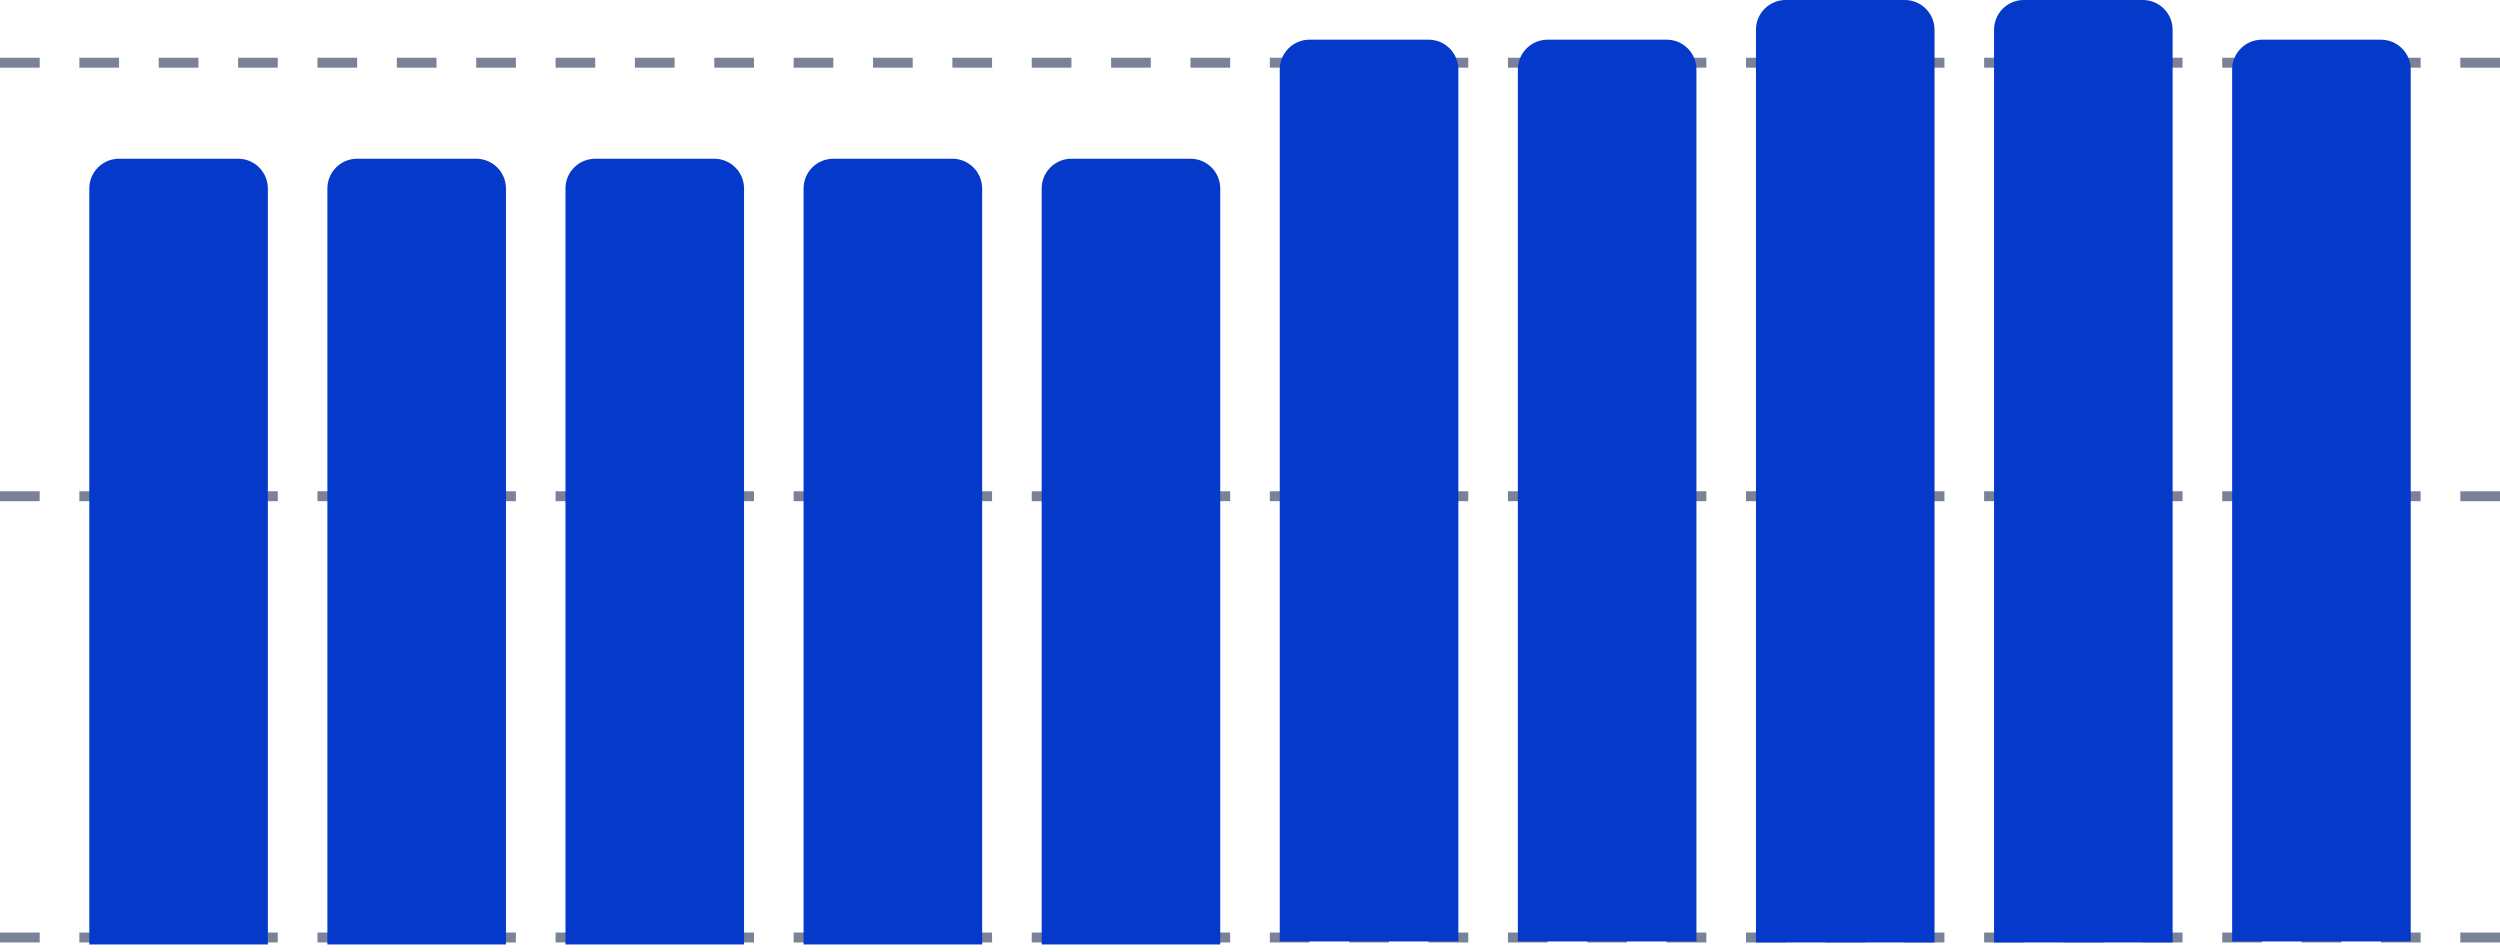
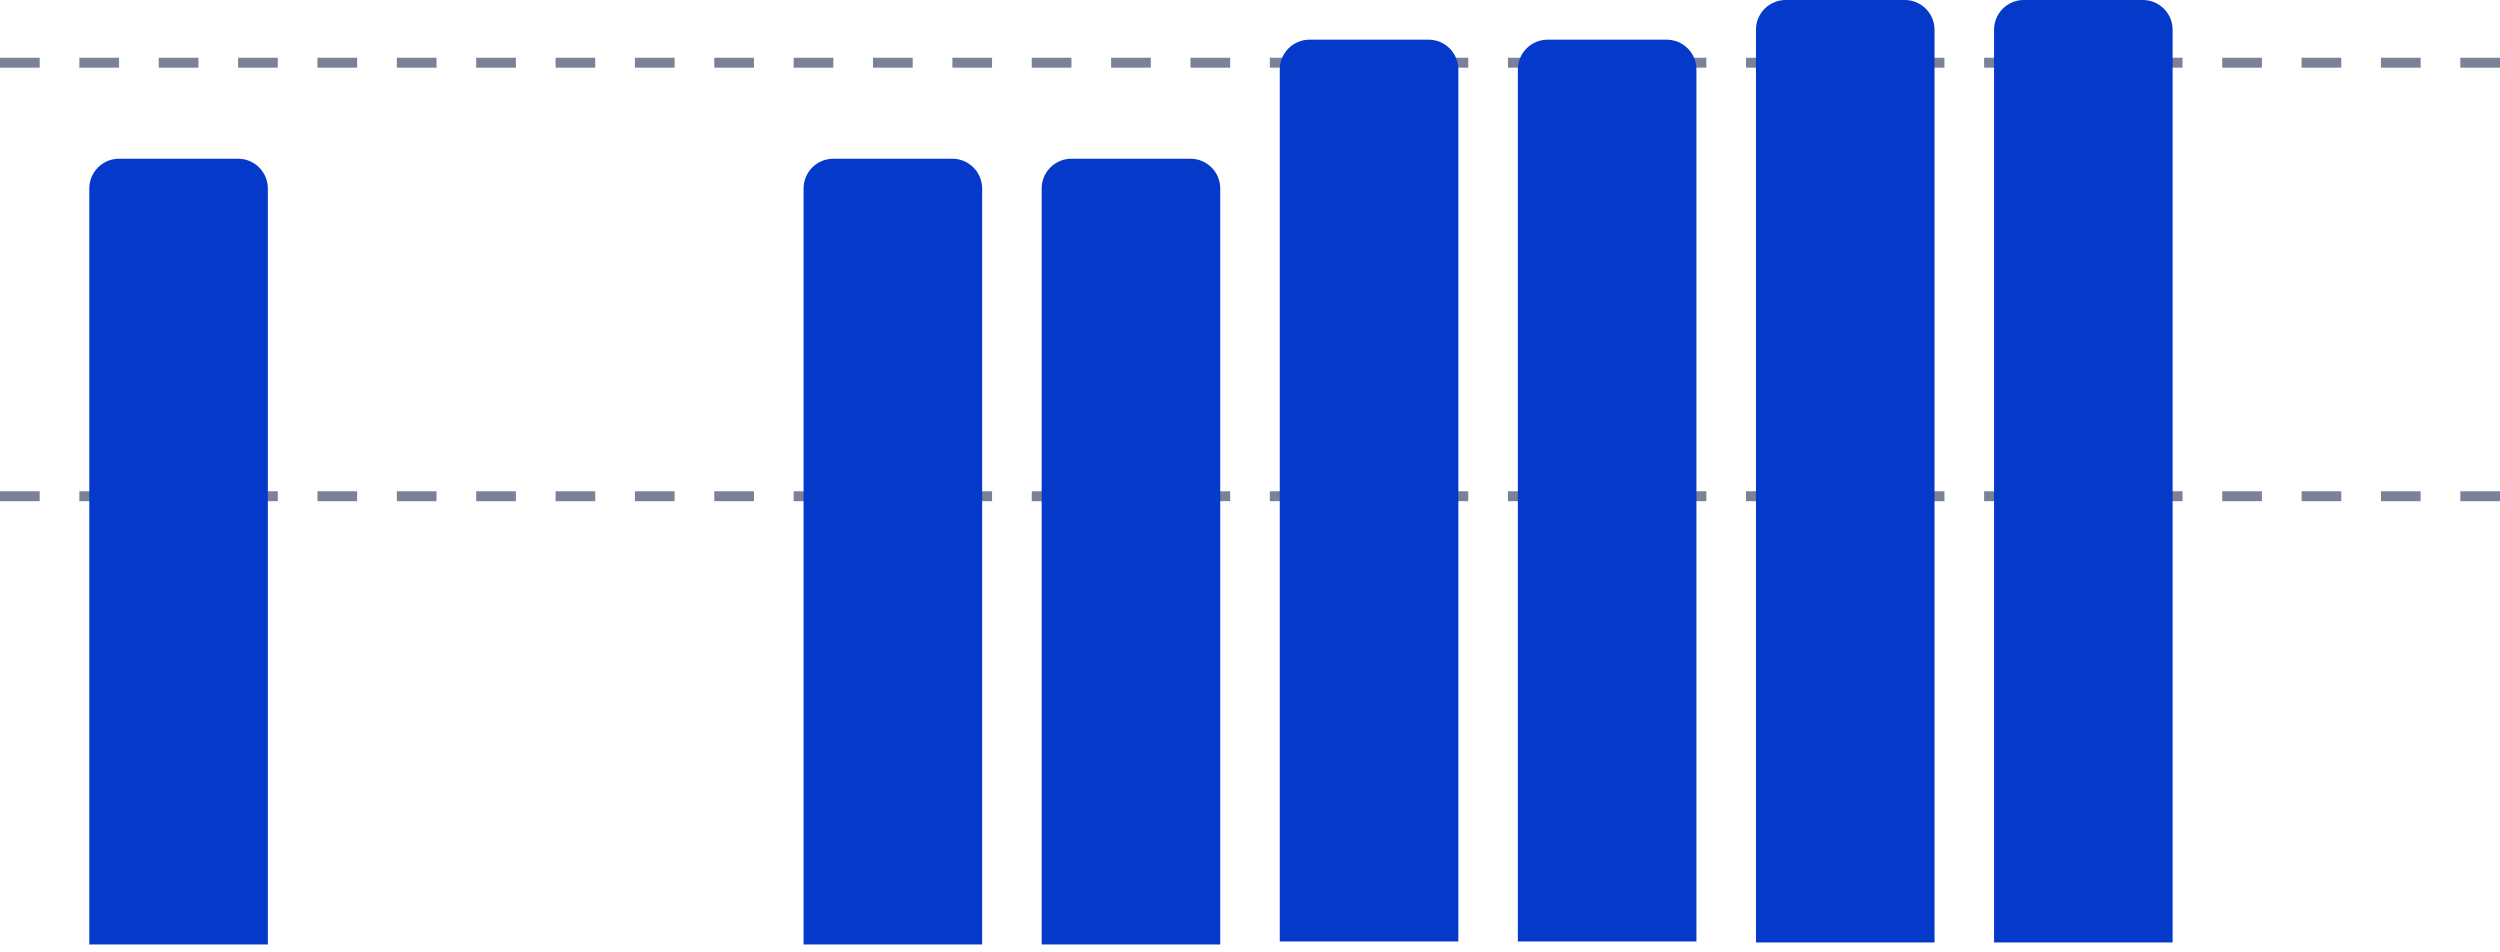
<svg xmlns="http://www.w3.org/2000/svg" width="252" height="96" viewBox="0 0 252 96" fill="none">
  <g opacity="0.6">
    <line x1="252" y1="6.321" x2="-1.53108e-05" y2="6.321" stroke="#212E54" stroke-dasharray="4 4" />
    <line x1="252" y1="50.02" x2="-1.53107e-05" y2="50.02" stroke="#212E54" stroke-dasharray="4 4" />
-     <line x1="252" y1="94.5" x2="-1.53108e-05" y2="94.5" stroke="#212E54" stroke-dasharray="4 4" />
  </g>
  <path d="M9 19C9 17.343 10.343 16 12 16H24C25.657 16 27 17.343 27 19V95.2H9V19Z" fill="#0539C9" />
-   <path d="M33 19C33 17.343 34.343 16 36 16H48C49.657 16 51 17.343 51 19V95.2H33V19Z" fill="#0539C9" />
-   <path d="M57 19C57 17.343 58.343 16 60 16H72C73.657 16 75 17.343 75 19V95.2H57V19Z" fill="#0539C9" />
  <path d="M81 19C81 17.343 82.343 16 84 16H96C97.657 16 99 17.343 99 19V95.2H81V19Z" fill="#0539C9" />
  <path d="M105 19C105 17.343 106.343 16 108 16H120C121.657 16 123 17.343 123 19V95.2H105V19Z" fill="#0539C9" />
  <path d="M129 7C129 5.343 130.343 4 132 4H144C145.657 4 147 5.343 147 7V94.9H129V7Z" fill="#0539C9" />
  <path d="M153 7C153 5.343 154.343 4 156 4H168C169.657 4 171 5.343 171 7V94.9H153V7Z" fill="#0539C9" />
  <path d="M177 3C177 1.343 178.343 0 180 0H192C193.657 0 195 1.343 195 3V95H177V3Z" fill="#0539C9" />
  <path d="M201 3C201 1.343 202.343 0 204 0H216C217.657 0 219 1.343 219 3V95H201V3Z" fill="#0539C9" />
-   <path d="M225 7C225 5.343 226.343 4 228 4H240C241.657 4 243 5.343 243 7V94.9H225V7Z" fill="#0539C9" />
</svg>